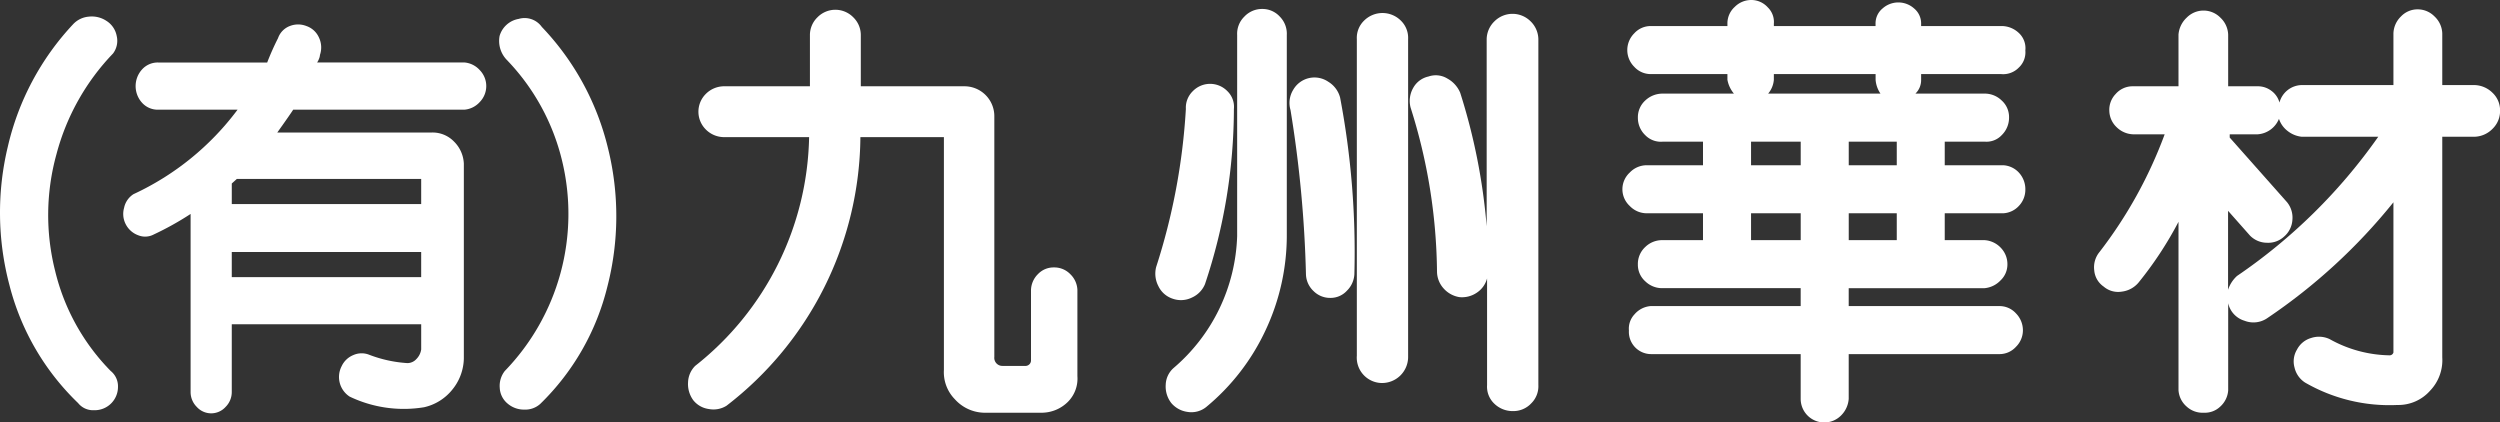
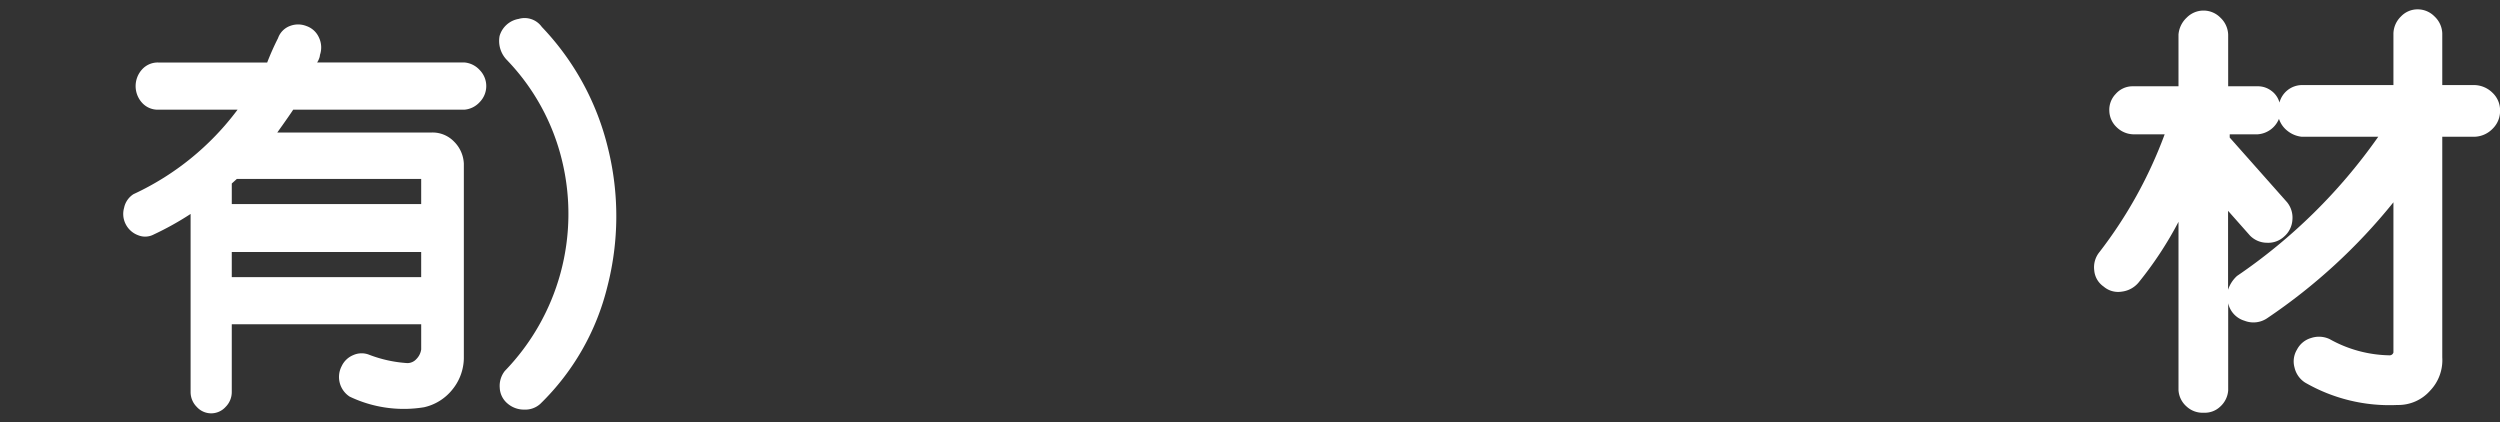
<svg xmlns="http://www.w3.org/2000/svg" width="367.485" height="62.102" viewBox="0 0 367.485 62.102">
  <rect x="0" y="0" width="367.485" height="62.102" fill="#333333" stroke="none" />
  <g id="グループ_810" data-name="グループ 810" transform="translate(0)">
    <g id="グループ_811" data-name="グループ 811" transform="translate(0)">
-       <path id="パス_523" data-name="パス 523" d="M16.621,10.29A33.779,33.779,0,0,0,8.3,25.1,33.519,33.519,0,0,0,8.1,42.239a31.433,31.433,0,0,0,8.166,14.718,2.892,2.892,0,0,1,1.077,2.333,3.426,3.426,0,0,1-3.56,3.44,2.8,2.8,0,0,1-2.3-1.047A36.546,36.546,0,0,1,1.394,44.363a41.553,41.553,0,0,1-.239-20.4,39.186,39.186,0,0,1,9.6-17.978,3.561,3.561,0,0,1,2.3-1.107,3.9,3.9,0,0,1,2.6.628,3.349,3.349,0,0,1,1.5,2.214,3.088,3.088,0,0,1-.538,2.572" transform="translate(0 -2.432)" fill="#fff" />
      <path id="パス_524" data-name="パス 524" d="M53.12,19.737H41.431a3.1,3.1,0,0,1-2.338-1.007,3.645,3.645,0,0,1,0-4.922A3.1,3.1,0,0,1,41.431,12.8H57.477a38.547,38.547,0,0,1,1.594-3.58,2.941,2.941,0,0,1,1.754-1.79,3.309,3.309,0,0,1,2.39,0,3.139,3.139,0,0,1,1.86,1.678,3.4,3.4,0,0,1,.159,2.573,1.763,1.763,0,0,1-.159.615,1.845,1.845,0,0,1-.265.5H86.489a3.423,3.423,0,0,1,2.232,1.119,3.363,3.363,0,0,1,0,4.7,3.418,3.418,0,0,1-2.232,1.119H61.3q-.426.671-2.338,3.356H81.707a4.388,4.388,0,0,1,3.241,1.342,4.857,4.857,0,0,1,1.435,3.244V56.316a7.468,7.468,0,0,1-1.753,4.642,7.377,7.377,0,0,1-4.091,2.517,18.423,18.423,0,0,1-10.946-1.566,3.438,3.438,0,0,1-1.169-4.474,3.226,3.226,0,0,1,1.7-1.622,3,3,0,0,1,2.339-.055,19.012,19.012,0,0,0,5.632,1.23,1.79,1.79,0,0,0,1.328-.615,2.48,2.48,0,0,0,.691-1.4V51.282H52.27v9.956a3.079,3.079,0,0,1-.9,2.181,2.851,2.851,0,0,1-4.252,0,3.075,3.075,0,0,1-.9-2.181V35.062a44.052,44.052,0,0,1-5.42,3.02,2.705,2.705,0,0,1-2.285.112,3.339,3.339,0,0,1-1.859-1.678,3.27,3.27,0,0,1-.213-2.349,3.125,3.125,0,0,1,1.381-2.013,40.116,40.116,0,0,0,15.3-12.417m-.106,10.179-.744.671v3.02H80.113V29.916ZM52.27,44.346H80.112V40.655H52.27Z" transform="translate(-18.201 -3.613)" fill="#fff" />
      <path id="パス_525" data-name="パス 525" d="M153.382,6.649A39.013,39.013,0,0,1,163.1,24.478a41.443,41.443,0,0,1-.089,20.311,35.99,35.99,0,0,1-9.872,17.261,3.285,3.285,0,0,1-2.333.838,3.69,3.69,0,0,1-2.483-.9,3.179,3.179,0,0,1-1.137-2.3,3.54,3.54,0,0,1,.748-2.483,33.193,33.193,0,0,0,8.406-30.931A32.165,32.165,0,0,0,148.238,11.5a4.014,4.014,0,0,1-1.077-3.53,3.536,3.536,0,0,1,2.812-2.513,3.1,3.1,0,0,1,3.41,1.2" transform="translate(-73.726 -2.679)" fill="#fff" />
-       <path id="パス_526" data-name="パス 526" d="M220.657,14.127V6.648a3.627,3.627,0,0,1,1.107-2.662,3.683,3.683,0,0,1,5.265,0,3.631,3.631,0,0,1,1.107,2.662v7.478h15.2a4.392,4.392,0,0,1,4.427,4.427V53.913a1.184,1.184,0,0,0,1.2,1.316h3.291a.828.828,0,0,0,.6-.179.8.8,0,0,0,.3-.658V44.041a3.436,3.436,0,0,1,1.017-2.3,3.158,3.158,0,0,1,2.363-.987,3.259,3.259,0,0,1,2.393.987,3.387,3.387,0,0,1,1.047,2.3V56.724a4.841,4.841,0,0,1-1.376,3.769,5.484,5.484,0,0,1-3.709,1.615h-8.735a5.951,5.951,0,0,1-4.188-1.974,5.674,5.674,0,0,1-1.615-4.307V21.6H228.076a50.287,50.287,0,0,1-19.684,39.487,3.621,3.621,0,0,1-2.6.479,3.512,3.512,0,0,1-2.3-1.316,4.029,4.029,0,0,1-.748-2.632,3.579,3.579,0,0,1,1.047-2.393A43.837,43.837,0,0,0,220.537,21.6H207.973a3.79,3.79,0,0,1-2.632-1.137,3.683,3.683,0,0,1,0-5.2,3.8,3.8,0,0,1,2.632-1.137Z" transform="translate(-101.603 -1.443)" fill="#fff" />
-       <path id="パス_527" data-name="パス 527" d="M344.942,17.357a3.385,3.385,0,0,1,1.017-2.632,3.541,3.541,0,0,1,5.086,0A3.21,3.21,0,0,1,352,17.357a81.266,81.266,0,0,1-4.248,25.727,3.7,3.7,0,0,1-1.914,1.974,3.627,3.627,0,0,1-2.812.18,3.545,3.545,0,0,1-2.124-1.855,3.957,3.957,0,0,1-.329-2.812,92.951,92.951,0,0,0,4.367-23.213M352.48,6.469a3.52,3.52,0,0,1,1.047-2.693A3.553,3.553,0,0,1,356.16,2.64a3.456,3.456,0,0,1,2.6,1.136,3.574,3.574,0,0,1,1.017,2.693V35.785a32.745,32.745,0,0,1-3.111,14.059,32.351,32.351,0,0,1-8.735,11.308,3.475,3.475,0,0,1-2.751.718,3.776,3.776,0,0,1-2.393-1.316,3.962,3.962,0,0,1-.808-2.693,3.423,3.423,0,0,1,1.167-2.453,26.569,26.569,0,0,0,9.333-19.384Zm7.837,11.008a3.684,3.684,0,0,1,.389-2.932,3.6,3.6,0,0,1,5.175-1.2,3.857,3.857,0,0,1,1.735,2.334,121.821,121.821,0,0,1,2.094,25.965,3.667,3.667,0,0,1-1.077,2.393,3.254,3.254,0,0,1-2.453,1.076A3.439,3.439,0,0,1,363.7,44.1a3.509,3.509,0,0,1-1.107-2.453,174.623,174.623,0,0,0-2.274-24.171m9.752-10.41a3.52,3.52,0,0,1,1.047-2.692,3.828,3.828,0,0,1,5.445,0,3.527,3.527,0,0,1,1.047,2.692V53.853a3.834,3.834,0,0,1-3.949,3.769,3.734,3.734,0,0,1-3.59-4.009Zm19.086,0a3.738,3.738,0,0,1,1.167-2.632,3.755,3.755,0,0,1,5.265,0,3.748,3.748,0,0,1,1.166,2.632V57.921a3.524,3.524,0,0,1-1.047,2.692,3.587,3.587,0,0,1-2.662,1.137,3.857,3.857,0,0,1-2.753-1.077,3.443,3.443,0,0,1-1.077-2.752V42.246a3.616,3.616,0,0,1-1.5,2.094,3.849,3.849,0,0,1-2.572.658,3.94,3.94,0,0,1-2.3-1.257,3.75,3.75,0,0,1-.987-2.453,81.939,81.939,0,0,0-3.889-24.171,3.859,3.859,0,0,1,.389-2.871,3.381,3.381,0,0,1,2.244-1.676,3.27,3.27,0,0,1,2.782.3,4.253,4.253,0,0,1,1.885,2.094,88.729,88.729,0,0,1,3.889,19.623Z" transform="translate(-170.625 -1.323)" fill="#fff" />
-       <path id="パス_528" data-name="パス 528" d="M484.073,13.761h10.41a4.371,4.371,0,0,1-.957-2.034v-.838H482.278a3.25,3.25,0,0,1-2.453-1.077,3.467,3.467,0,0,1,0-4.906,3.251,3.251,0,0,1,2.453-1.076h11.248V3.47A3.255,3.255,0,0,1,494.6,1.017,3.411,3.411,0,0,1,497,0a3.252,3.252,0,0,1,2.453,1.077,2.985,2.985,0,0,1,.9,2.393v.359H515.3V3.47a2.836,2.836,0,0,1,1.017-2.214,3.481,3.481,0,0,1,4.666,0A2.838,2.838,0,0,1,522,3.47v.359H533.73a3.692,3.692,0,0,1,2.632,1.017,3.039,3.039,0,0,1,.957,2.572,3.054,3.054,0,0,1-.957,2.513,3.2,3.2,0,0,1-2.632.957H522v.838a2.77,2.77,0,0,1-.837,2.034h10.171a3.547,3.547,0,0,1,2.513,1.017,3.252,3.252,0,0,1,1.077,2.453,3.579,3.579,0,0,1-1.077,2.633,3.055,3.055,0,0,1-2.513.957h-5.863v3.47h8.615a3.366,3.366,0,0,1,2.334,1.137,3.582,3.582,0,0,1,.9,2.453,3.424,3.424,0,0,1-.9,2.333,3.356,3.356,0,0,1-2.334,1.137h-8.615V35.3h5.863a3.583,3.583,0,0,1,2.393,1.137,3.454,3.454,0,0,1,.957,2.453,3.21,3.21,0,0,1-1.017,2.334,3.7,3.7,0,0,1-2.333,1.136H511.355v2.633h22.137a3.253,3.253,0,0,1,2.453,1.076,3.547,3.547,0,0,1,1.017,2.513,3.408,3.408,0,0,1-1.017,2.393,3.253,3.253,0,0,1-2.453,1.077H511.355v6.581a3.817,3.817,0,0,1-1.137,2.453,3.47,3.47,0,0,1-5.923-2.453V52.051H482.278a3.271,3.271,0,0,1-3.231-3.47,3.064,3.064,0,0,1,.838-2.393,3.476,3.476,0,0,1,2.393-1.2h22.017V42.358H483.953a3.54,3.54,0,0,1-2.513-1.017,3.25,3.25,0,0,1-1.077-2.453,3.386,3.386,0,0,1,1.077-2.572,3.544,3.544,0,0,1,2.513-1.017h5.983V31.35H481.68a3.445,3.445,0,0,1-2.513-1.077,3.332,3.332,0,0,1,0-4.906,3.445,3.445,0,0,1,2.513-1.077h8.257v-3.47h-5.863a3.2,3.2,0,0,1-2.632-.957,3.509,3.509,0,0,1-1.077-2.572,3.32,3.32,0,0,1,1.077-2.513,3.692,3.692,0,0,1,2.632-1.017M497,24.29h7.3V20.82H497ZM497,35.3h7.3V31.35H497Zm3.351-24.41v.838a3.591,3.591,0,0,1-.838,2.034h16.513a4.125,4.125,0,0,1-.718-2.034v-.838Zm11.009,13.4h7.059V20.82h-7.059Zm0,11.009h7.059V31.35h-7.059Z" transform="translate(-239.606)" fill="#fff" />
      <path id="パス_529" data-name="パス 529" d="M622.6,14.066h6.88v-7.6a3.81,3.81,0,0,1,1.2-2.483,3.467,3.467,0,0,1,4.965,0,3.571,3.571,0,0,1,1.137,2.483v7.6h4.367a3.266,3.266,0,0,1,1.974.658,3.137,3.137,0,0,1,1.2,1.735,3.453,3.453,0,0,1,3.291-2.572h13.461v-7.6a3.618,3.618,0,0,1,1.107-2.483,3.361,3.361,0,0,1,2.453-1.047,3.463,3.463,0,0,1,2.483,1.047,3.568,3.568,0,0,1,1.136,2.483v7.6h4.727a3.91,3.91,0,0,1,2.662,1.137,3.533,3.533,0,0,1,1.107,2.632,3.628,3.628,0,0,1-1.107,2.662,3.846,3.846,0,0,1-2.662,1.167h-4.727V53.912a6.486,6.486,0,0,1-1.795,4.906,6.217,6.217,0,0,1-4.786,2.094,24.8,24.8,0,0,1-13.581-3.291,3.568,3.568,0,0,1-1.555-2.213,3.344,3.344,0,0,1,.359-2.632,3.394,3.394,0,0,1,2.064-1.705,3.673,3.673,0,0,1,2.722.15,18.584,18.584,0,0,0,8.855,2.393.579.579,0,0,0,.538-.419V31.118a84,84,0,0,1-18.486,16.991,3.6,3.6,0,0,1-3.411.419,3.472,3.472,0,0,1-2.393-2.572v12.8a3.533,3.533,0,0,1-1.167,2.393,3.266,3.266,0,0,1-2.423.9,3.44,3.44,0,0,1-2.513-.9,3.477,3.477,0,0,1-1.2-2.393V33.99a53.715,53.715,0,0,1-5.863,8.915,3.8,3.8,0,0,1-2.483,1.346,3.262,3.262,0,0,1-2.662-.748,3.2,3.2,0,0,1-1.376-2.363,3.534,3.534,0,0,1,.778-2.722,65.363,65.363,0,0,0,9.572-17.29h-4.606a3.619,3.619,0,0,1-2.453-1.047,3.419,3.419,0,0,1-1.077-2.393,3.342,3.342,0,0,1,.927-2.483,3.3,3.3,0,0,1,2.363-1.137M647.6,21.485a4,4,0,0,1-2.065-.838,3.715,3.715,0,0,1-1.286-1.795,3.649,3.649,0,0,1-3.111,2.273h-4.128v.479l8.436,9.513a3.589,3.589,0,0,1,.778,2.6,3.507,3.507,0,0,1-1.2,2.423,3.419,3.419,0,0,1-2.513.927,3.515,3.515,0,0,1-2.513-1.047l-3.231-3.649V43.981a4.715,4.715,0,0,1,1.316-2.034,81.025,81.025,0,0,0,20.76-20.461Z" transform="translate(-309.255 -1.383)" fill="#fff" />
    </g>
  </g>
</svg>